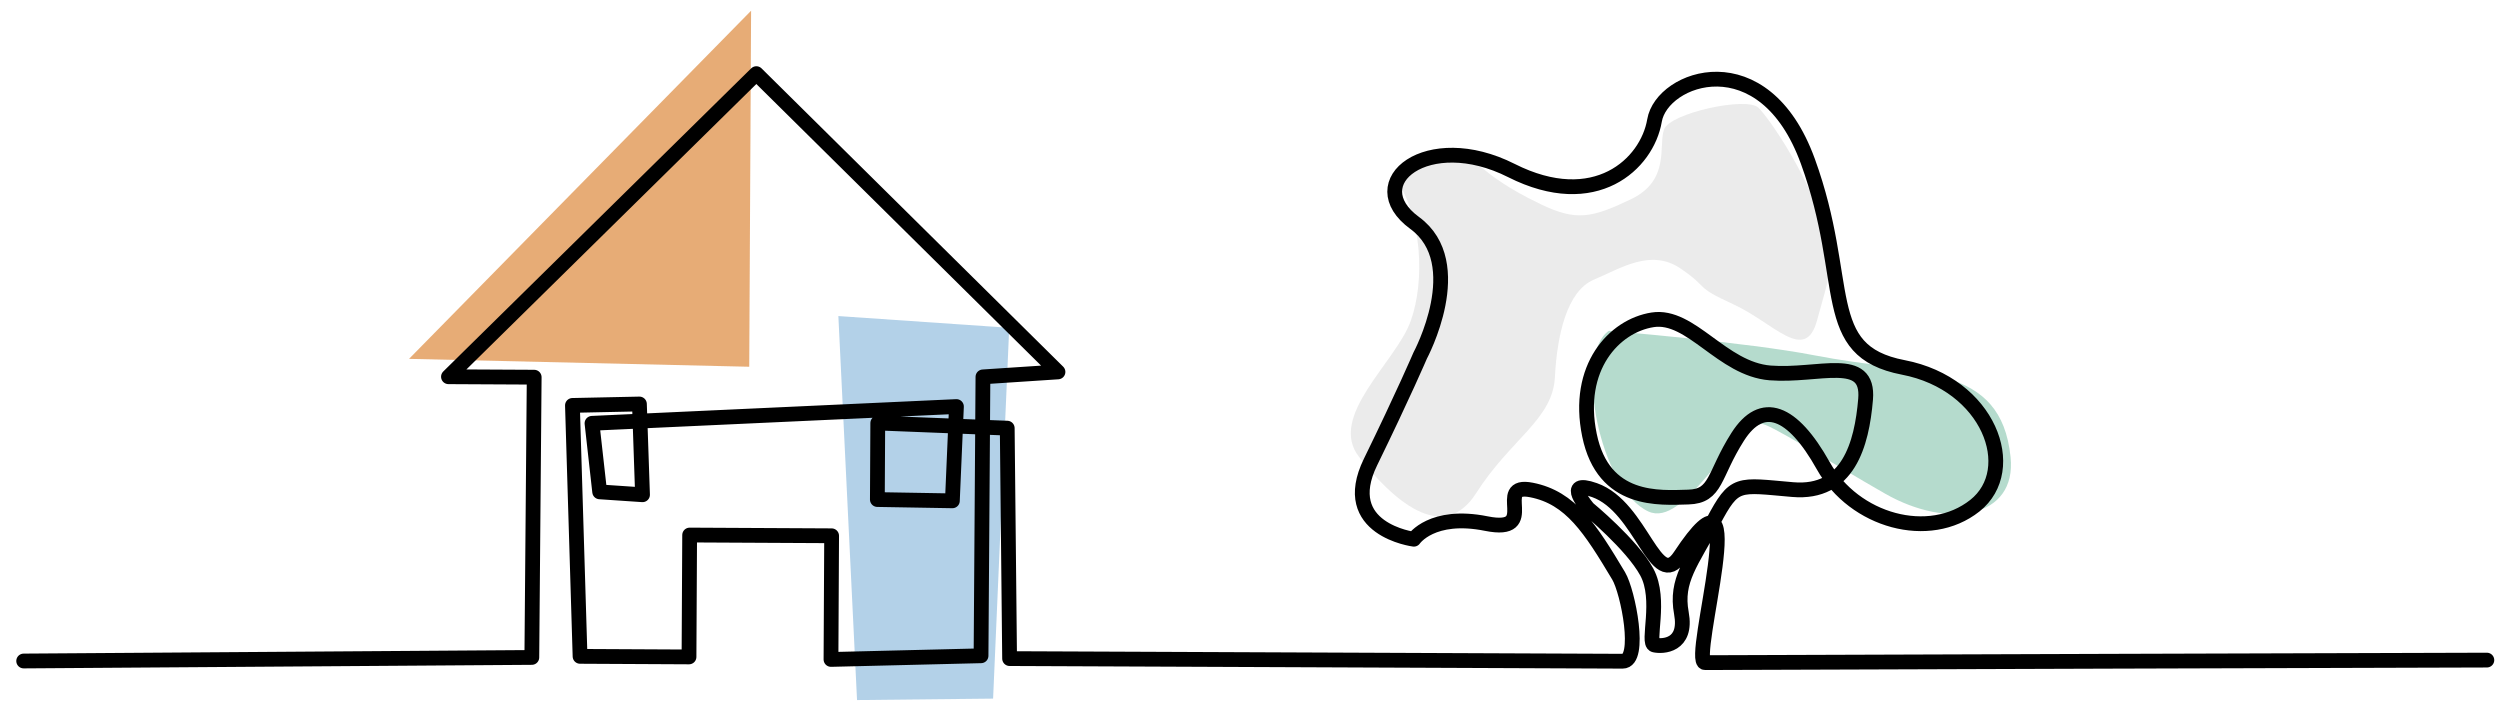
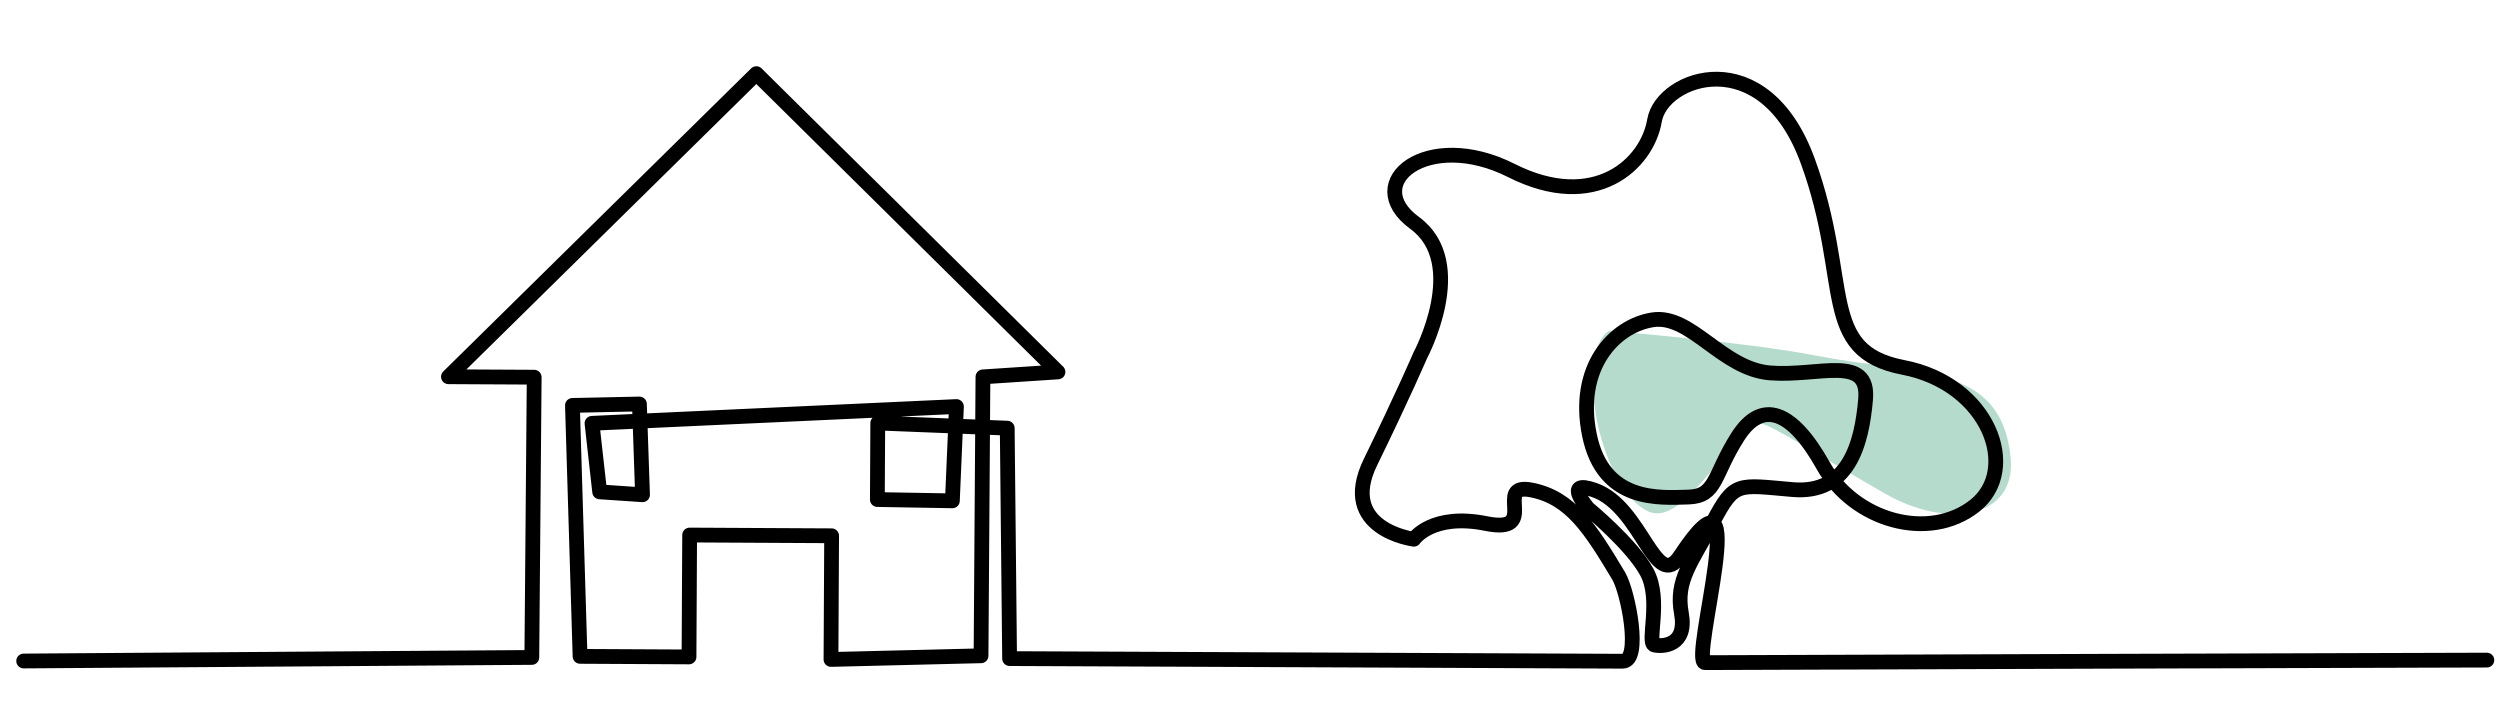
<svg xmlns="http://www.w3.org/2000/svg" width="203" height="58" viewBox="0 0 203 58" fill="none">
-   <path fill-rule="evenodd" clip-rule="evenodd" d="M69.591 56.845L68.075 25.664L81.948 26.617L80.64 56.727L69.591 56.845Z" fill="#0164B2" fill-opacity="0.3" />
  <path fill-rule="evenodd" clip-rule="evenodd" d="M130.641 26.862C130.641 26.862 141.909 27.797 147.295 28.846C155.818 30.505 162.476 29.5 163.259 37.118C163.767 42.055 158.227 43.029 153.064 40.081C148.487 37.467 143.507 34.276 142.997 34.426C140.311 35.216 136.762 42.874 133.848 41.532C129.887 39.709 127.789 28.791 130.641 26.862Z" fill="#088557" fill-opacity="0.3" />
-   <path fill-rule="evenodd" clip-rule="evenodd" d="M113.403 14.598C115.42 17.646 115.743 22.712 114.553 26.056C113.363 29.399 107.788 33.81 110.351 37.095C112.915 40.381 117.116 44.375 119.876 40.027C122.635 35.679 126.084 34.061 126.258 30.635C126.433 27.208 127.233 23.63 129.428 22.706C131.622 21.783 134.054 20.16 136.47 21.809C138.885 23.457 137.479 23.216 140.755 24.713C144.03 26.211 146.594 29.574 147.551 25.995C148.508 22.417 149.138 21.485 147.829 17.662C146.52 13.838 143.727 9.695 142.794 8.754C141.861 7.815 135.598 9.184 135.122 10.506C134.646 11.828 135.648 14.637 132.434 16.178C129.221 17.719 127.969 17.947 125.16 16.607C122.353 15.268 121.107 14.25 120.328 13.622C119.55 12.995 117.284 12.516 116.346 12.511C115.408 12.506 114.626 12.502 114.468 12.969C114.309 13.435 113.405 14.598 113.405 14.598L113.403 14.598Z" fill="#BABABA" fill-opacity="0.3" />
-   <path fill-rule="evenodd" clip-rule="evenodd" d="M33.213 29.14L60.838 29.78L60.989 0.87L33.213 29.14Z" fill="#D36807" fill-opacity="0.55" />
  <path d="M1.922 53.673L43.184 53.384L43.376 30.628L36.415 30.591L61.416 5.979L85.908 30.2L79.815 30.602L79.66 53.249L67.476 53.547L67.528 43.505L55.999 43.445L55.947 53.342L47.1 53.296L46.482 32.92L51.921 32.804L52.173 40.174L48.693 39.939L48.07 34.373L77.663 33.011L77.333 40.667L71.242 40.563L71.275 34.35L81.787 34.766L81.979 53.478L131.763 53.691C133.307 53.697 132.206 48.052 131.433 46.761C129.133 42.92 127.55 40.42 124.363 39.789C121.176 39.158 125.106 43.405 120.687 42.515C116.268 41.625 114.806 43.785 114.806 43.785C114.806 43.785 108.611 42.993 111.286 37.517C113.962 32.041 115.32 28.869 115.32 28.869C115.32 28.869 119.347 21.377 114.868 18.102C110.39 14.828 115.924 10.414 122.722 13.845C129.521 17.276 133.747 13.325 134.346 9.788C134.945 6.251 143.227 3.26 146.801 13.104C150.375 22.948 147.591 28.496 154.545 29.833C161.499 31.17 164.074 38.118 160.36 41.061C156.646 44.004 150.564 42.31 148.049 37.818C145.535 33.325 143.074 32.373 141.1 35.47C139.126 38.566 139.407 40.301 137.086 40.361C134.766 40.421 130.195 40.831 129.064 35.334C127.932 29.838 131.068 26.459 134.189 25.97C137.309 25.48 139.824 29.972 143.738 30.282C147.652 30.591 151.795 28.735 151.486 32.417C151.177 36.1 150.068 40.14 145.574 39.755C141.08 39.371 140.864 39.044 139.106 42.358C137.349 45.672 136.036 47.11 136.529 49.786C137.023 52.462 134.992 52.523 134.34 52.375C133.689 52.227 134.94 48.694 133.719 46.448C132.498 44.202 128.96 41.294 128.96 41.294C128.96 41.294 126.833 38.863 129.475 39.798C133.342 41.166 134.422 48.184 136.436 45.139C142.612 35.798 137.15 53.816 138.452 53.806C141.843 53.781 201.933 53.6 201.933 53.6" stroke="black" stroke-width="1.2" stroke-linecap="round" stroke-linejoin="round" />
</svg>